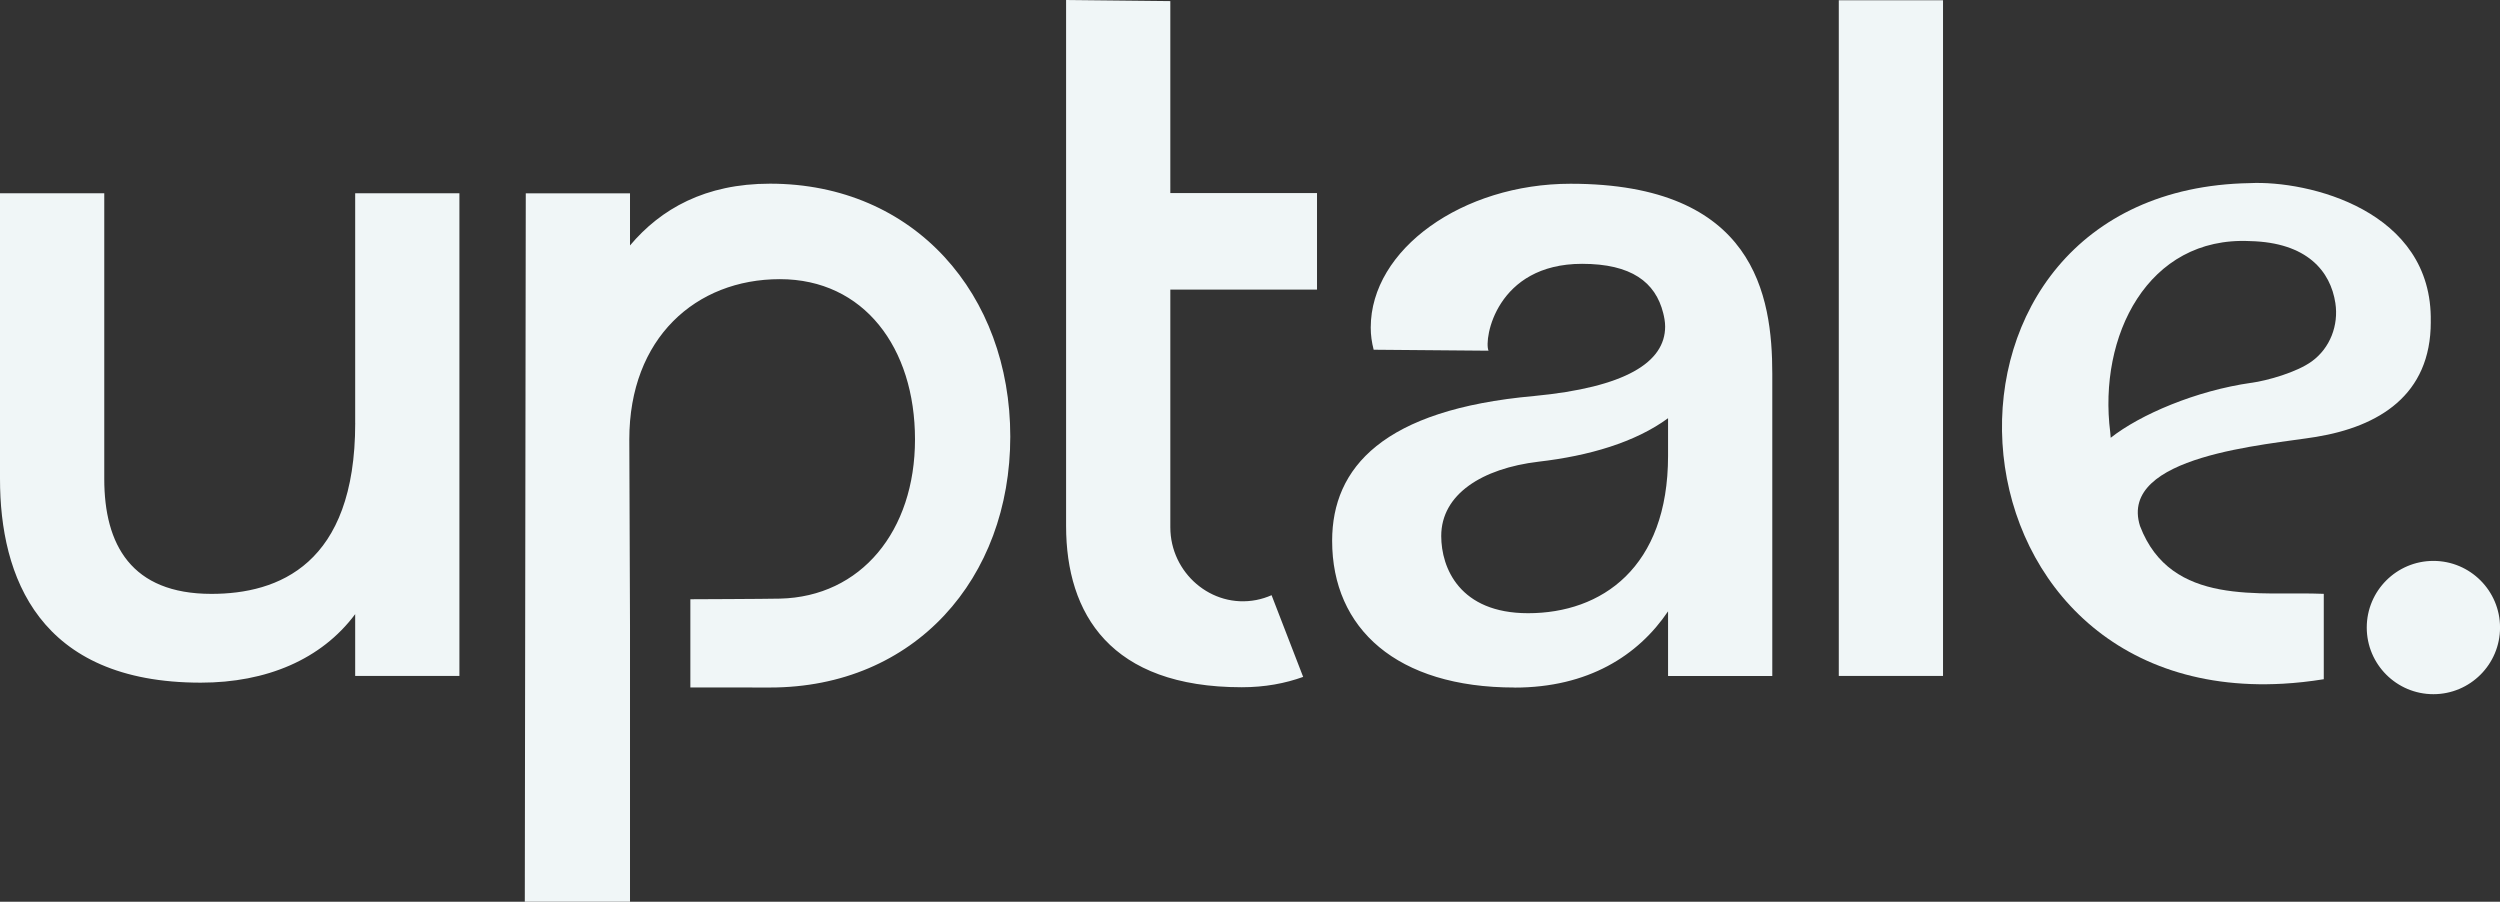
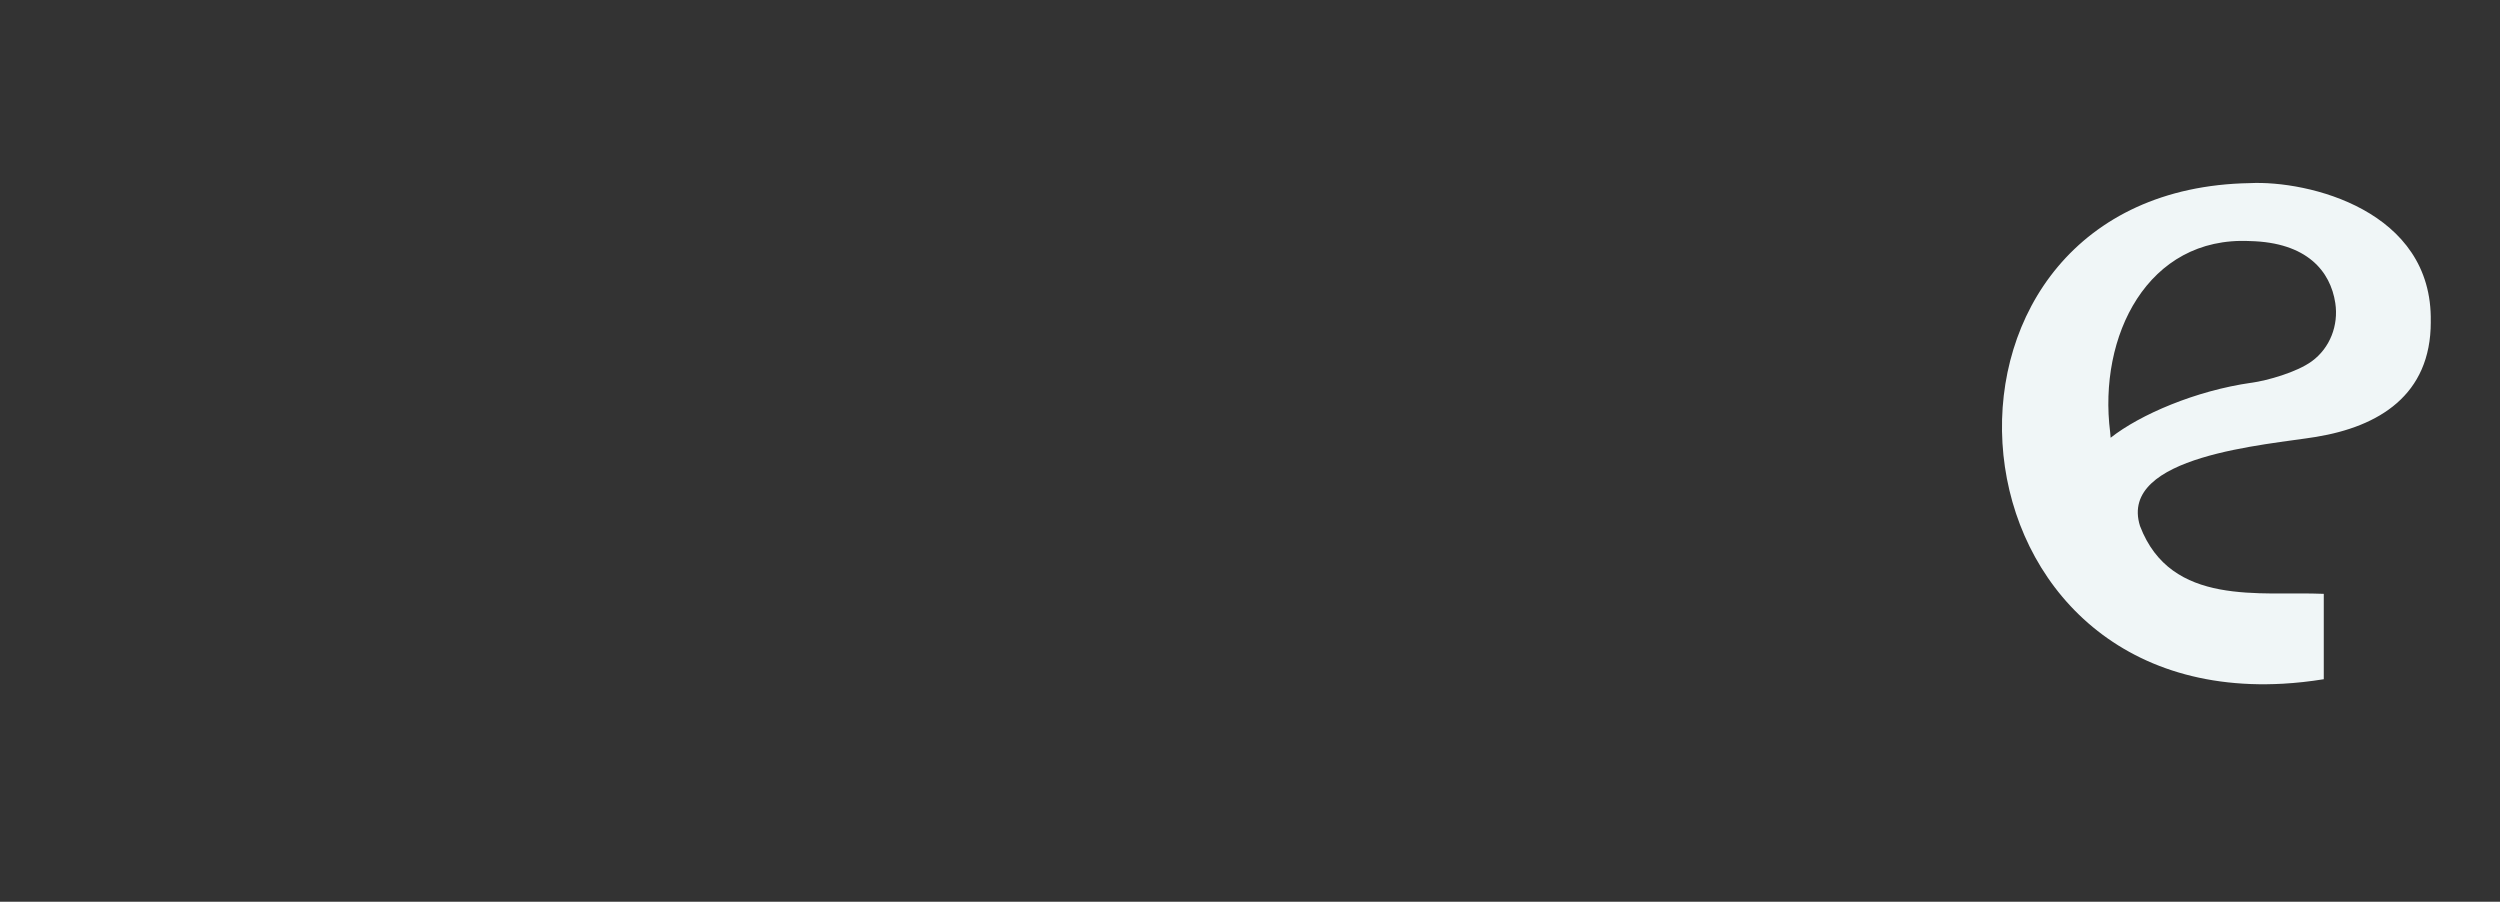
<svg xmlns="http://www.w3.org/2000/svg" id="Calque_2" data-name="Calque 2" viewBox="0 0 720.27 259.8">
  <rect x="0" y="0" width="720.27" height="259.8" fill="#333333" stroke="none" />
  <defs>
    <style> .cls-1 { stroke-width: 0px; } .cls-1, .cls-2 { fill: #f0f6f7; } </style>
  </defs>
  <g id="Calque_1-2" data-name="Calque 1">
    <g>
-       <path class="cls-1" d="m700.35,92.72h-.03c.64-32.18-35.4-40.78-52.12-39.96-100.57,1.75-92.68,149.97,9.57,144.22,3.78-.21,7.69-.64,11.73-1.29v-24.6c-18.17-.8-44.03,3.88-52.95-19.56-6.36-20.35,36.75-23.35,50.78-25.67,17.94-2.97,33.03-11.94,33-33.15Zm-51.67,17.56c-16.01,2.27-32.09,9.16-40.57,15.85-.05-.52-.09-1.03-.13-1.56-3.54-27.74,10.79-56.52,40.24-55.11,16.53.38,23.23,8.73,24.62,17.85.98,6.4-1.52,12.96-6.76,16.78-4.39,3.2-12.82,5.55-17.39,6.2Z" />
-       <path class="cls-2" d="m559.8.08h-30.03v194.66h30.03V.08ZM102.34,121.88c0,40.88-22.25,49.22-41.43,49.22-23.09,0-30.87-14.18-30.87-33.09V55.69H0v82.31c0,28.09,11.13,58.68,57.84,58.68,18.91,0,34.76-6.68,44.49-19.74v17.8h30.03V55.69h-30.03v66.18ZM337.18.32l-30.03-.32v151.56c0,25.31,12.79,46.44,50.61,46.44,6.71,0,12.52-1.12,17.69-2.98l-9.1-23.54c-1.36.6-2.83,1.08-4.42,1.39-12.9,2.48-24.75-7.82-24.75-20.95v-68.48h42.26v-27.81h-42.26V.32Zm-115.35,52.6c-18.63,0-31.42,7.23-40.32,17.8v-15.02h-30.03l-.28,204.11h30.31v-79.53h0s-.2-52-.2-53.69c0-29.2,19.19-46.16,43.38-46.16s38.93,19.74,38.93,46.16-15.57,45.36-38.93,45.88c-4.3.1-25.79.18-25.79.18v25.41s19.63.02,22.93.02c41.71,0,69.24-31.42,69.24-72.3s-27.53-72.86-69.24-72.86Zm214.53,145.16c-33.92,0-52.56-16.96-52.56-42.27,0-21.13,14.74-37.82,58.12-41.71,26.42-2.5,37.82-9.73,37.82-20.02,0-1.39-.28-2.78-.56-3.89-2.22-8.9-9.18-14.18-23.36-14.18-24.75,0-28.37,21.69-26.97,25.03l-33.09-.28c-.56-2.22-.84-4.17-.84-6.39,0-22.53,26.42-41.43,57.57-41.43,53.11,0,58.12,32.26,58.12,54.78v87.04h-30.03v-18.63c-8.63,12.79-23.09,21.97-44.22,21.97Zm44.22-66.74v-10.85c-9.46,6.95-22.81,10.85-37.27,12.52-16.4,1.94-28.08,9.45-28.08,21.41,0,9.18,5.28,22.25,25.02,22.25,21.14,0,40.33-13.07,40.33-45.33Zm239.7,49.46c0,10.6-8.6,19.2-19.2,19.2s-19.2-8.6-19.2-19.2,8.6-19.2,19.2-19.2,19.2,8.6,19.2,19.2Z" />
+       <path class="cls-1" d="m700.35,92.72h-.03c.64-32.18-35.4-40.78-52.12-39.96-100.57,1.75-92.68,149.97,9.57,144.22,3.78-.21,7.69-.64,11.73-1.29v-24.6c-18.17-.8-44.03,3.88-52.95-19.56-6.36-20.35,36.75-23.35,50.78-25.67,17.94-2.97,33.03-11.94,33-33.15m-51.67,17.56c-16.01,2.27-32.09,9.16-40.57,15.85-.05-.52-.09-1.03-.13-1.56-3.54-27.74,10.79-56.52,40.24-55.11,16.53.38,23.23,8.73,24.62,17.85.98,6.4-1.52,12.96-6.76,16.78-4.39,3.2-12.82,5.55-17.39,6.2Z" />
    </g>
  </g>
</svg>